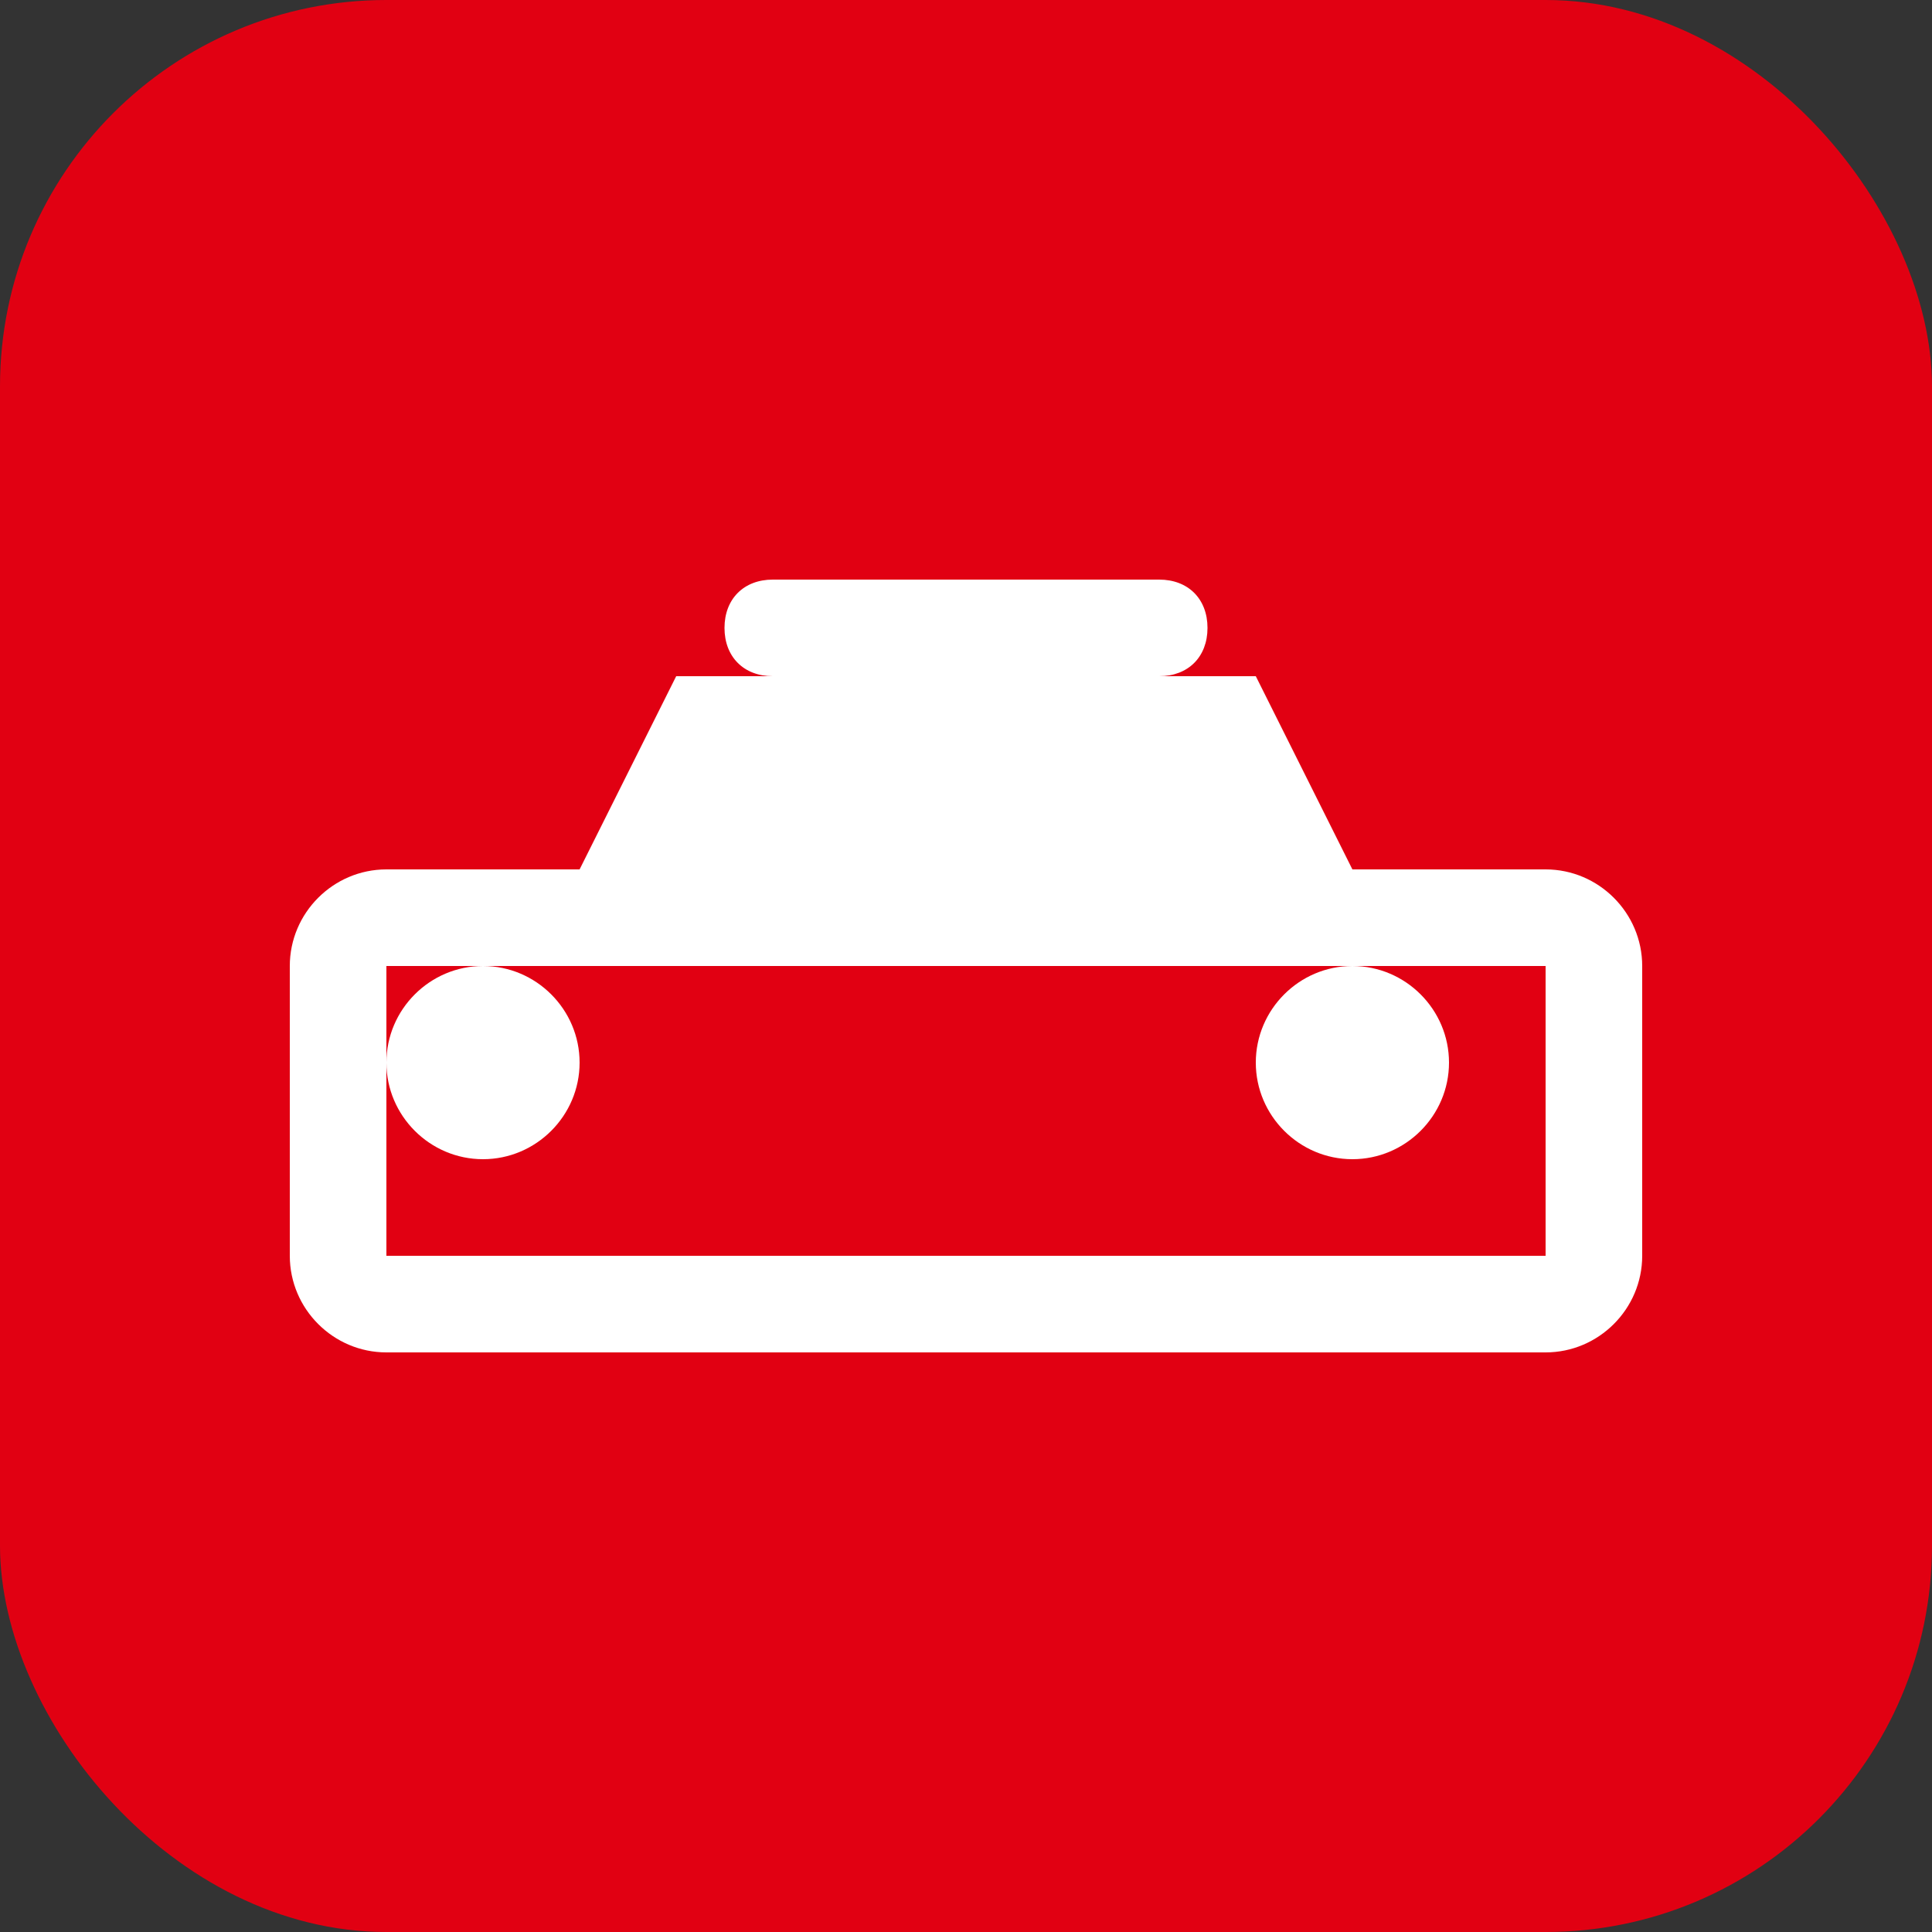
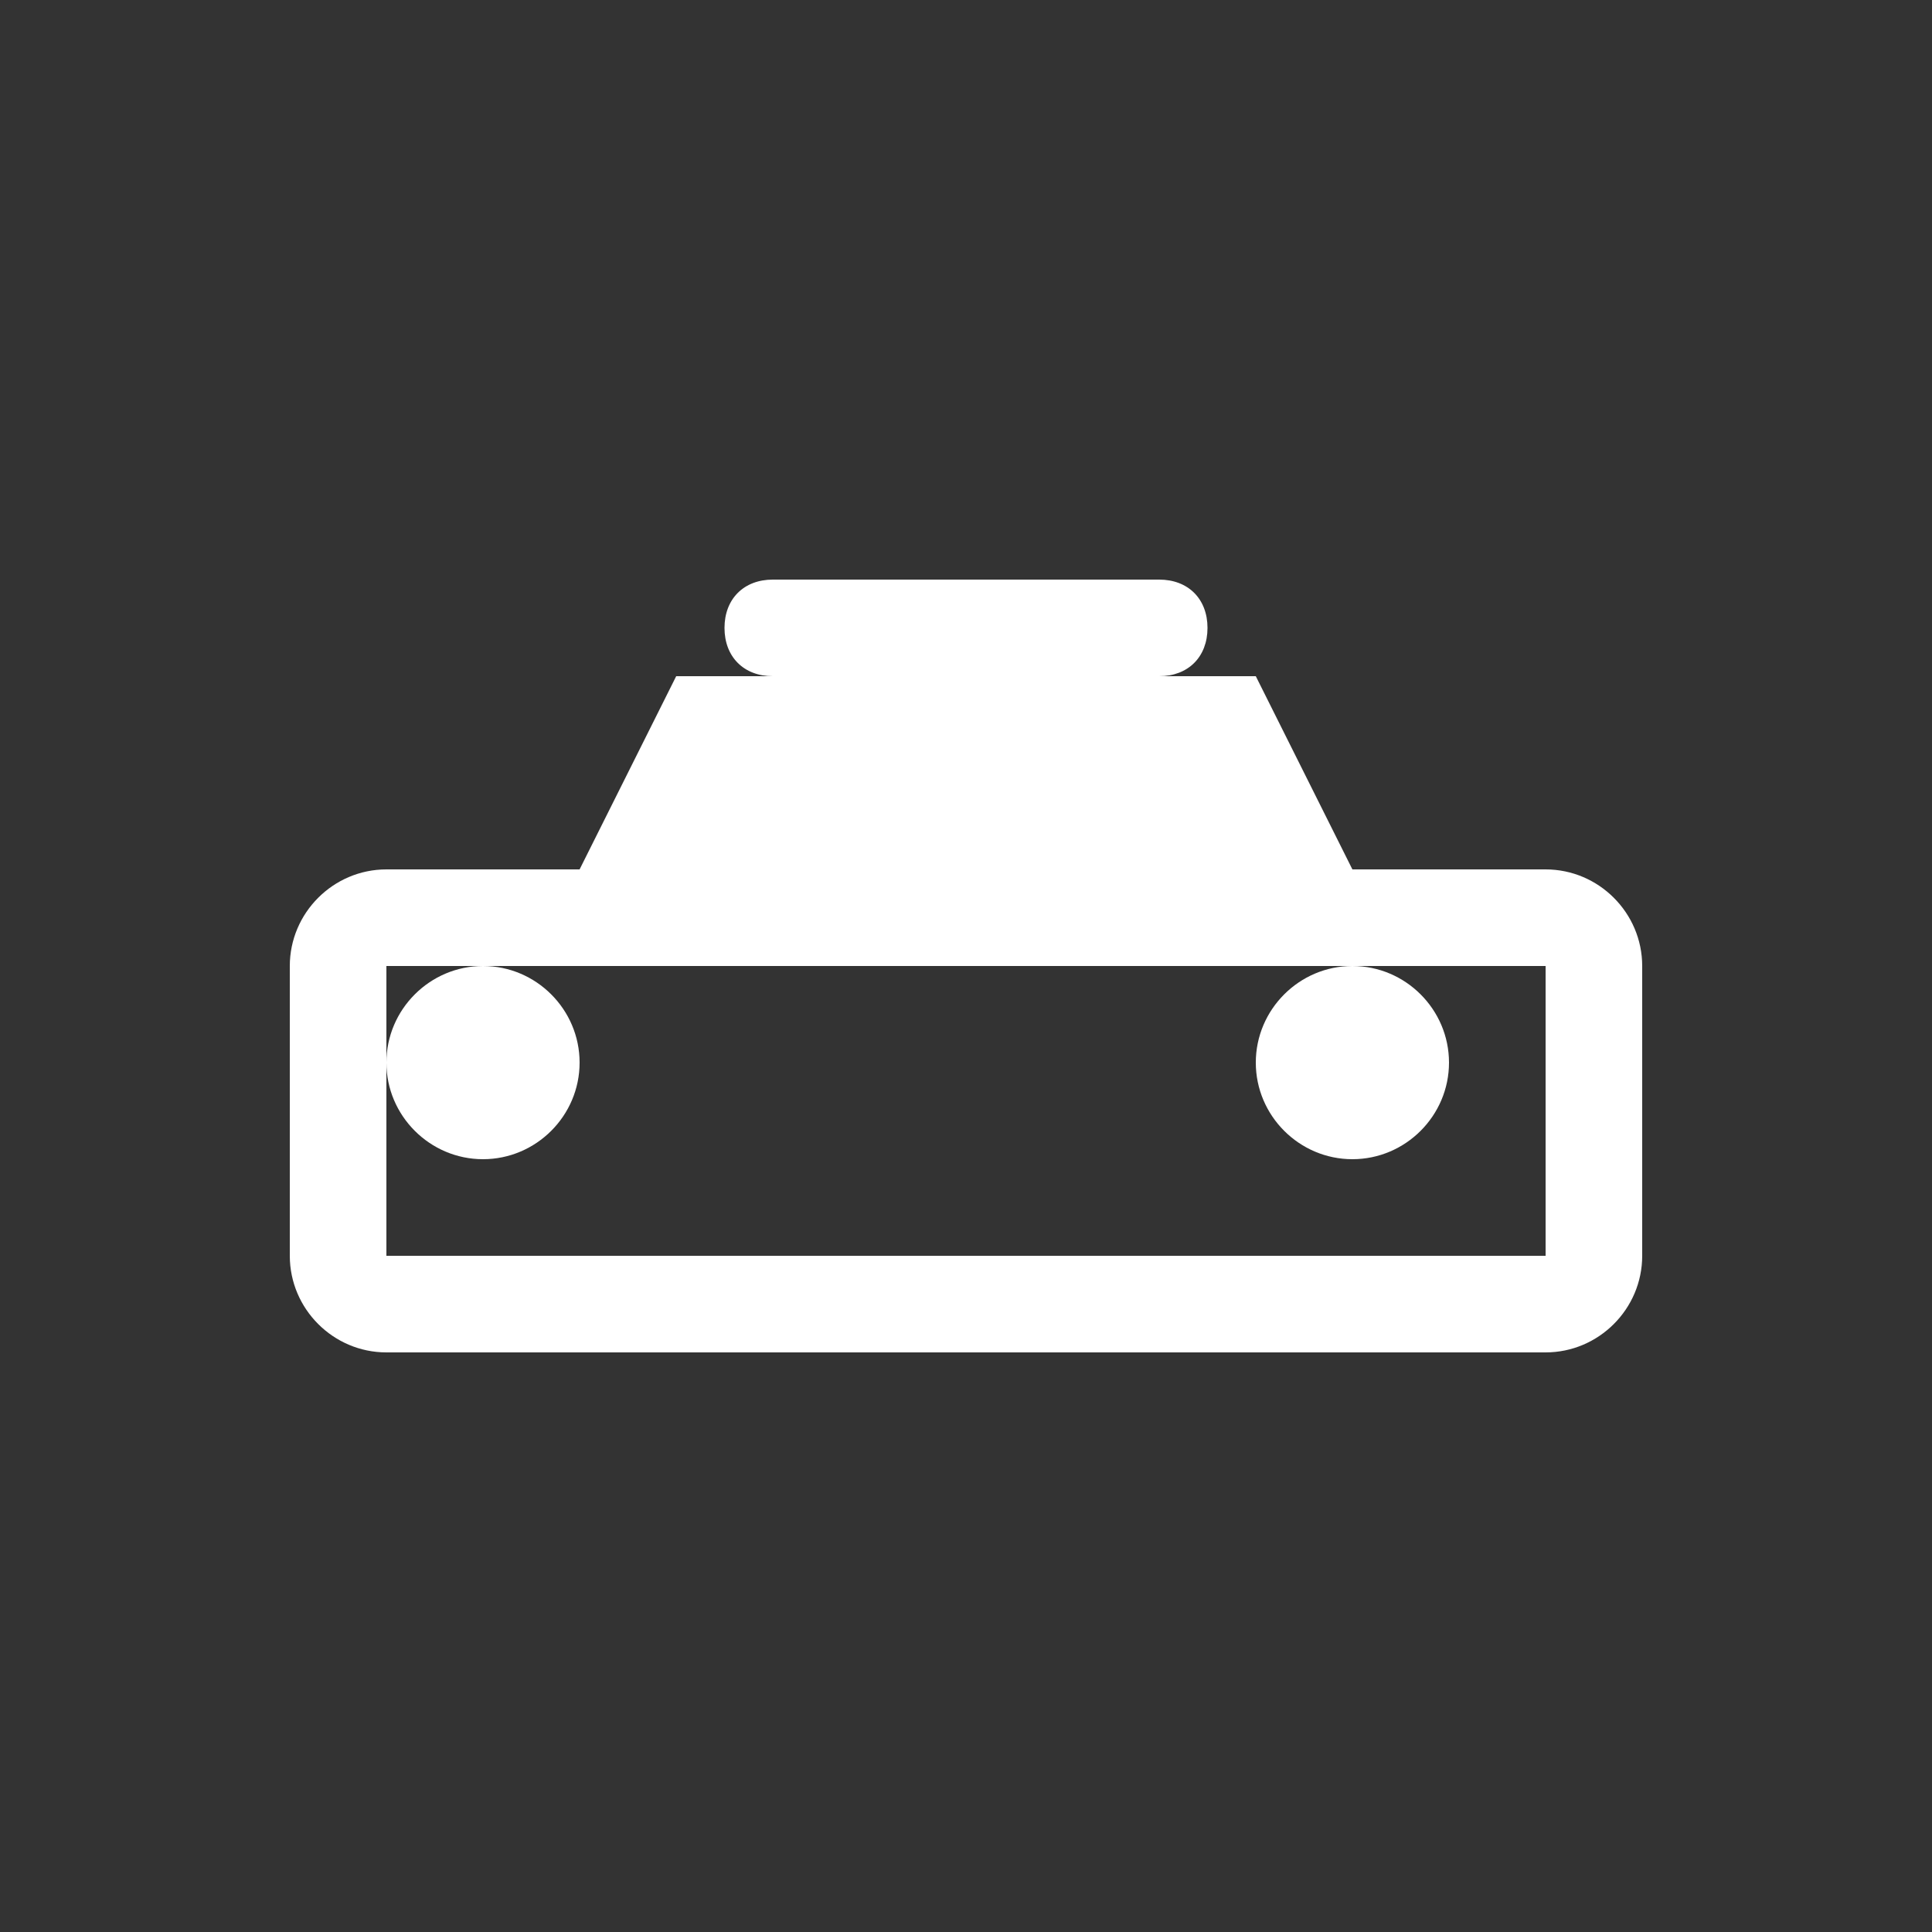
<svg xmlns="http://www.w3.org/2000/svg" width="40" height="40" viewBox="0 0 40 40" fill="none">
  <rect x="0" y="0" width="40" height="40" fill="#333333" stroke="none" />
-   <rect width="40" height="40" rx="8" fill="#E10012" />
  <path d="M32 18H28L26 14H14L12 18H8C6.9 18 6 18.9 6 20V26C6 27.1 6.9 28 8 28H32C33.1 28 34 27.1 34 26V20C34 18.9 33.1 18 32 18ZM8 20H32V26H8V20Z" fill="white" />
  <path d="M28 24C29.1 24 30 23.1 30 22C30 20.9 29.1 20 28 20C26.9 20 26 20.9 26 22C26 23.1 26.9 24 28 24Z" fill="white" />
  <path d="M10 24C11.1 24 12 23.1 12 22C12 20.9 11.1 20 10 20C8.9 20 8 20.9 8 22C8 23.1 8.9 24 10 24Z" fill="white" />
  <path d="M16 12C15.4 12 15 12.4 15 13C15 13.6 15.4 14 16 14H24C24.6 14 25 13.6 25 13C25 12.4 24.6 12 24 12H16Z" fill="white" />
</svg>